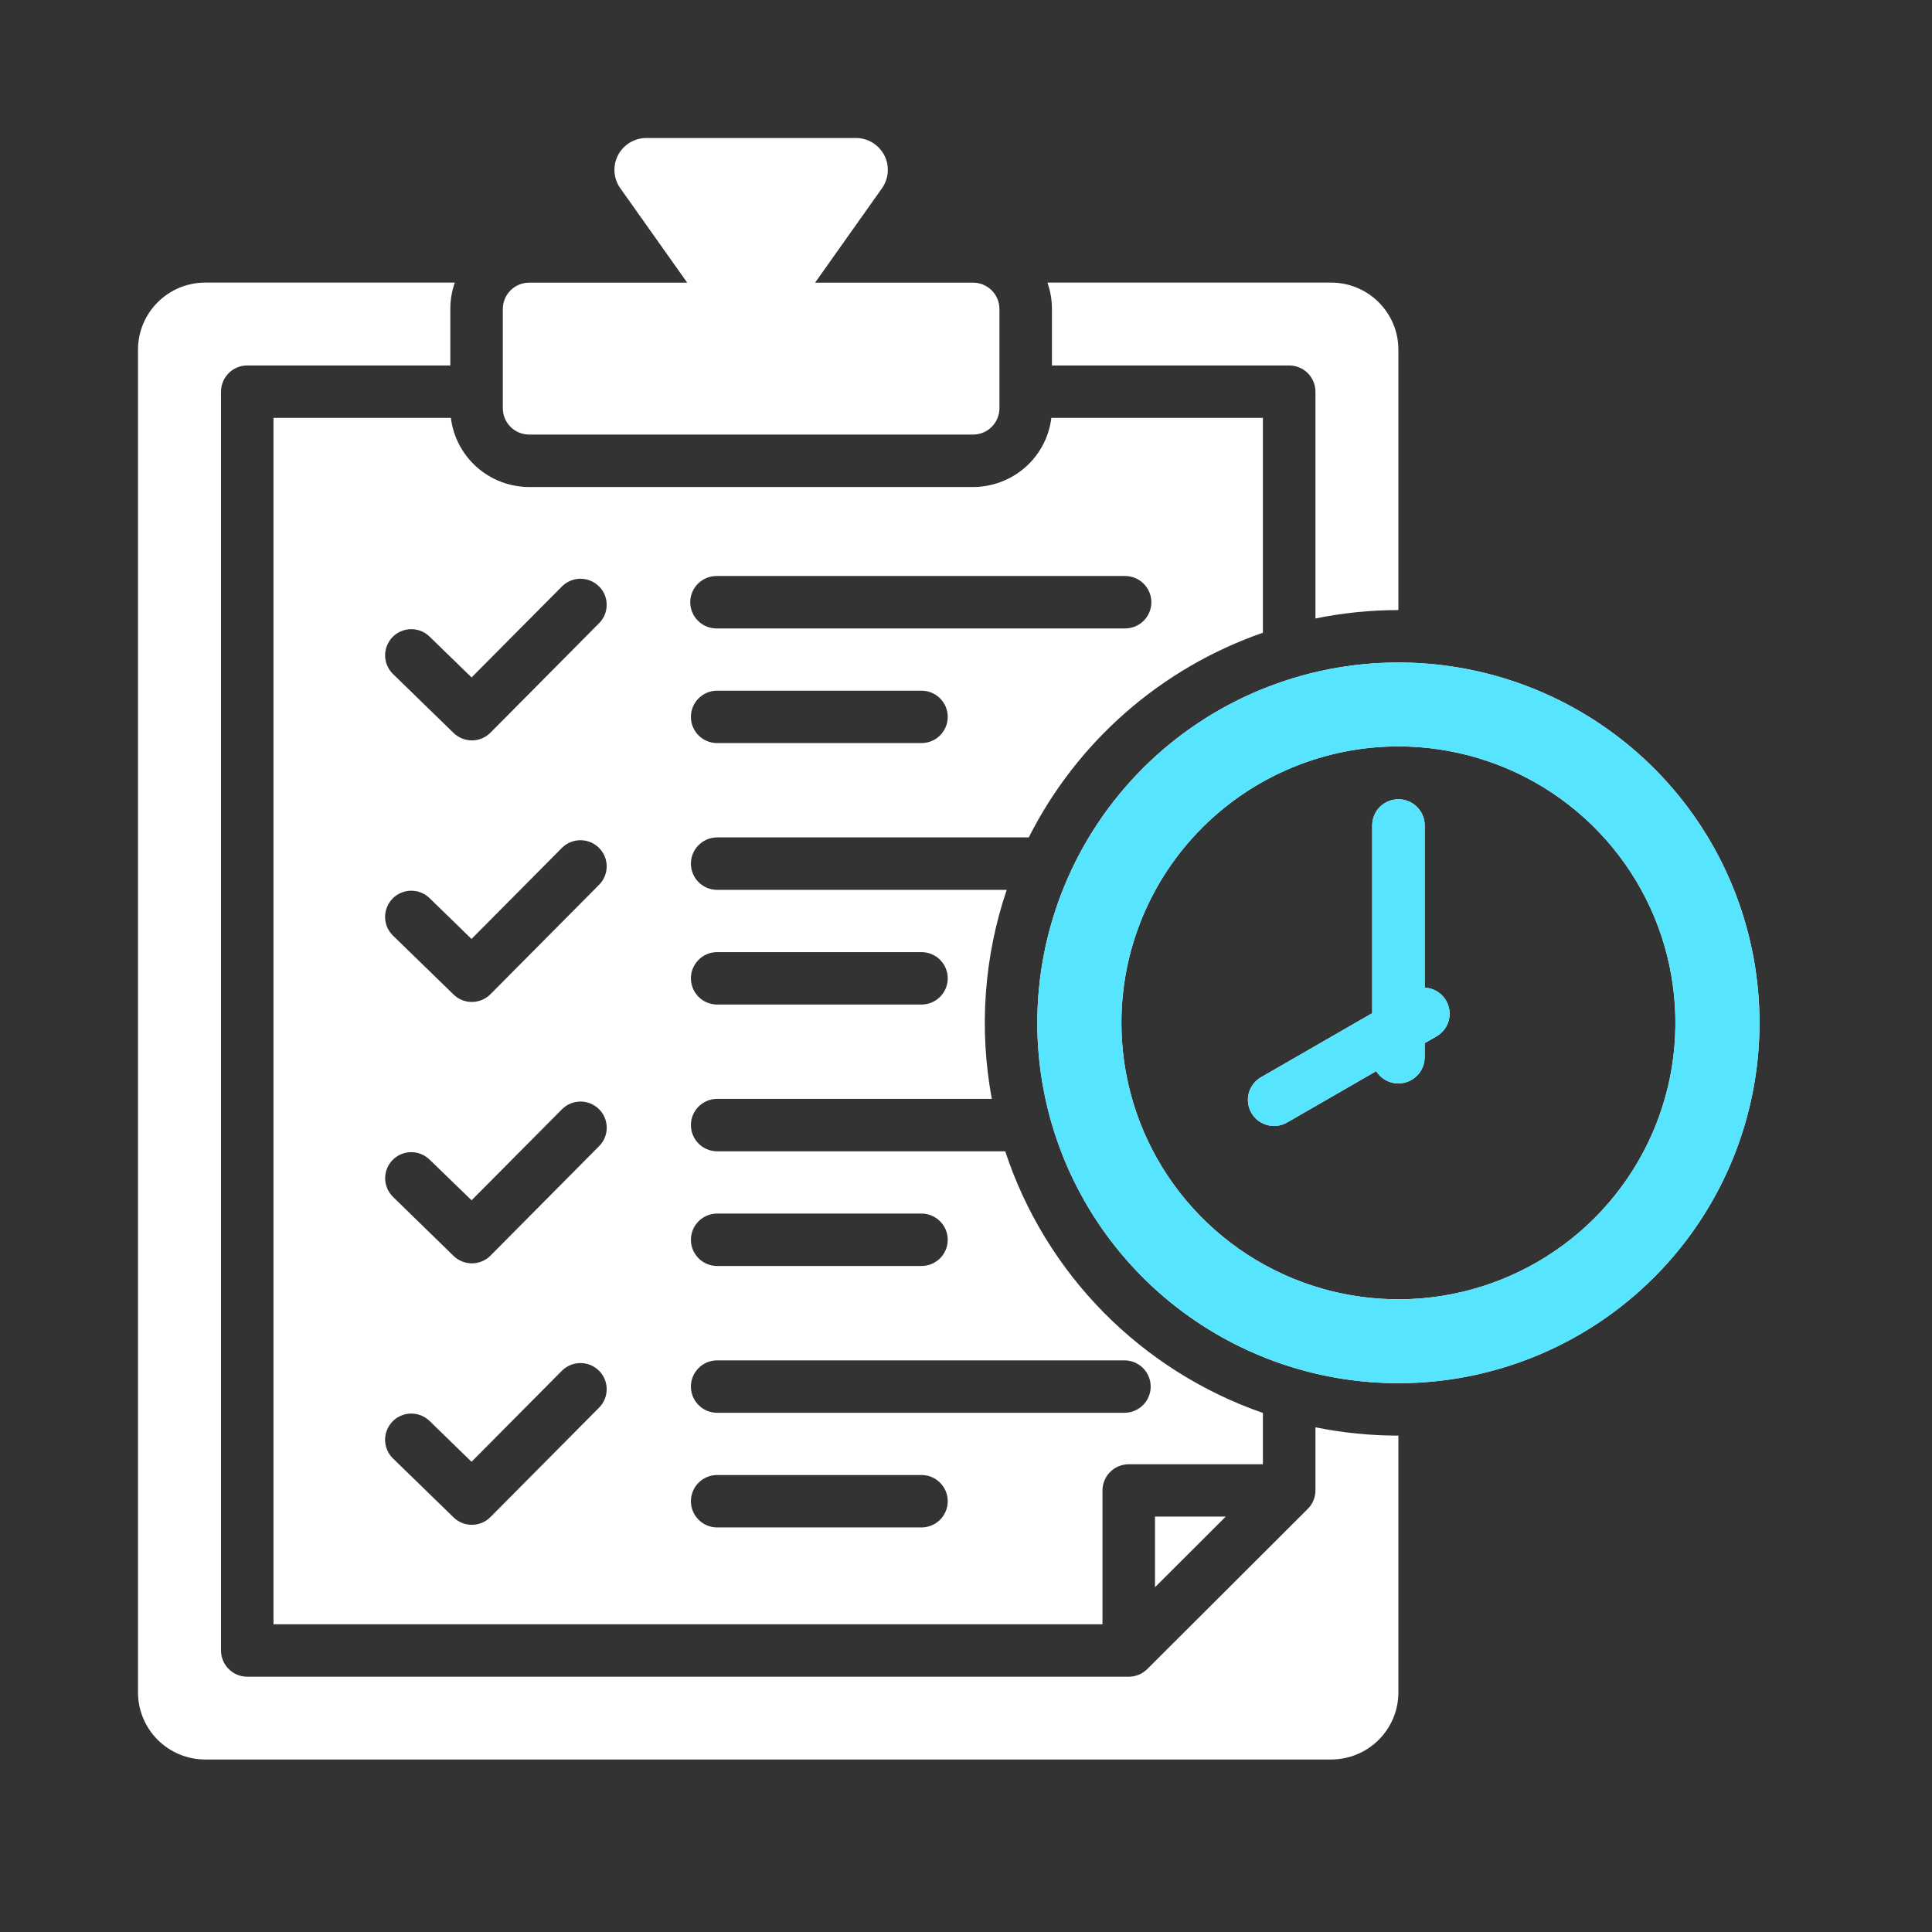
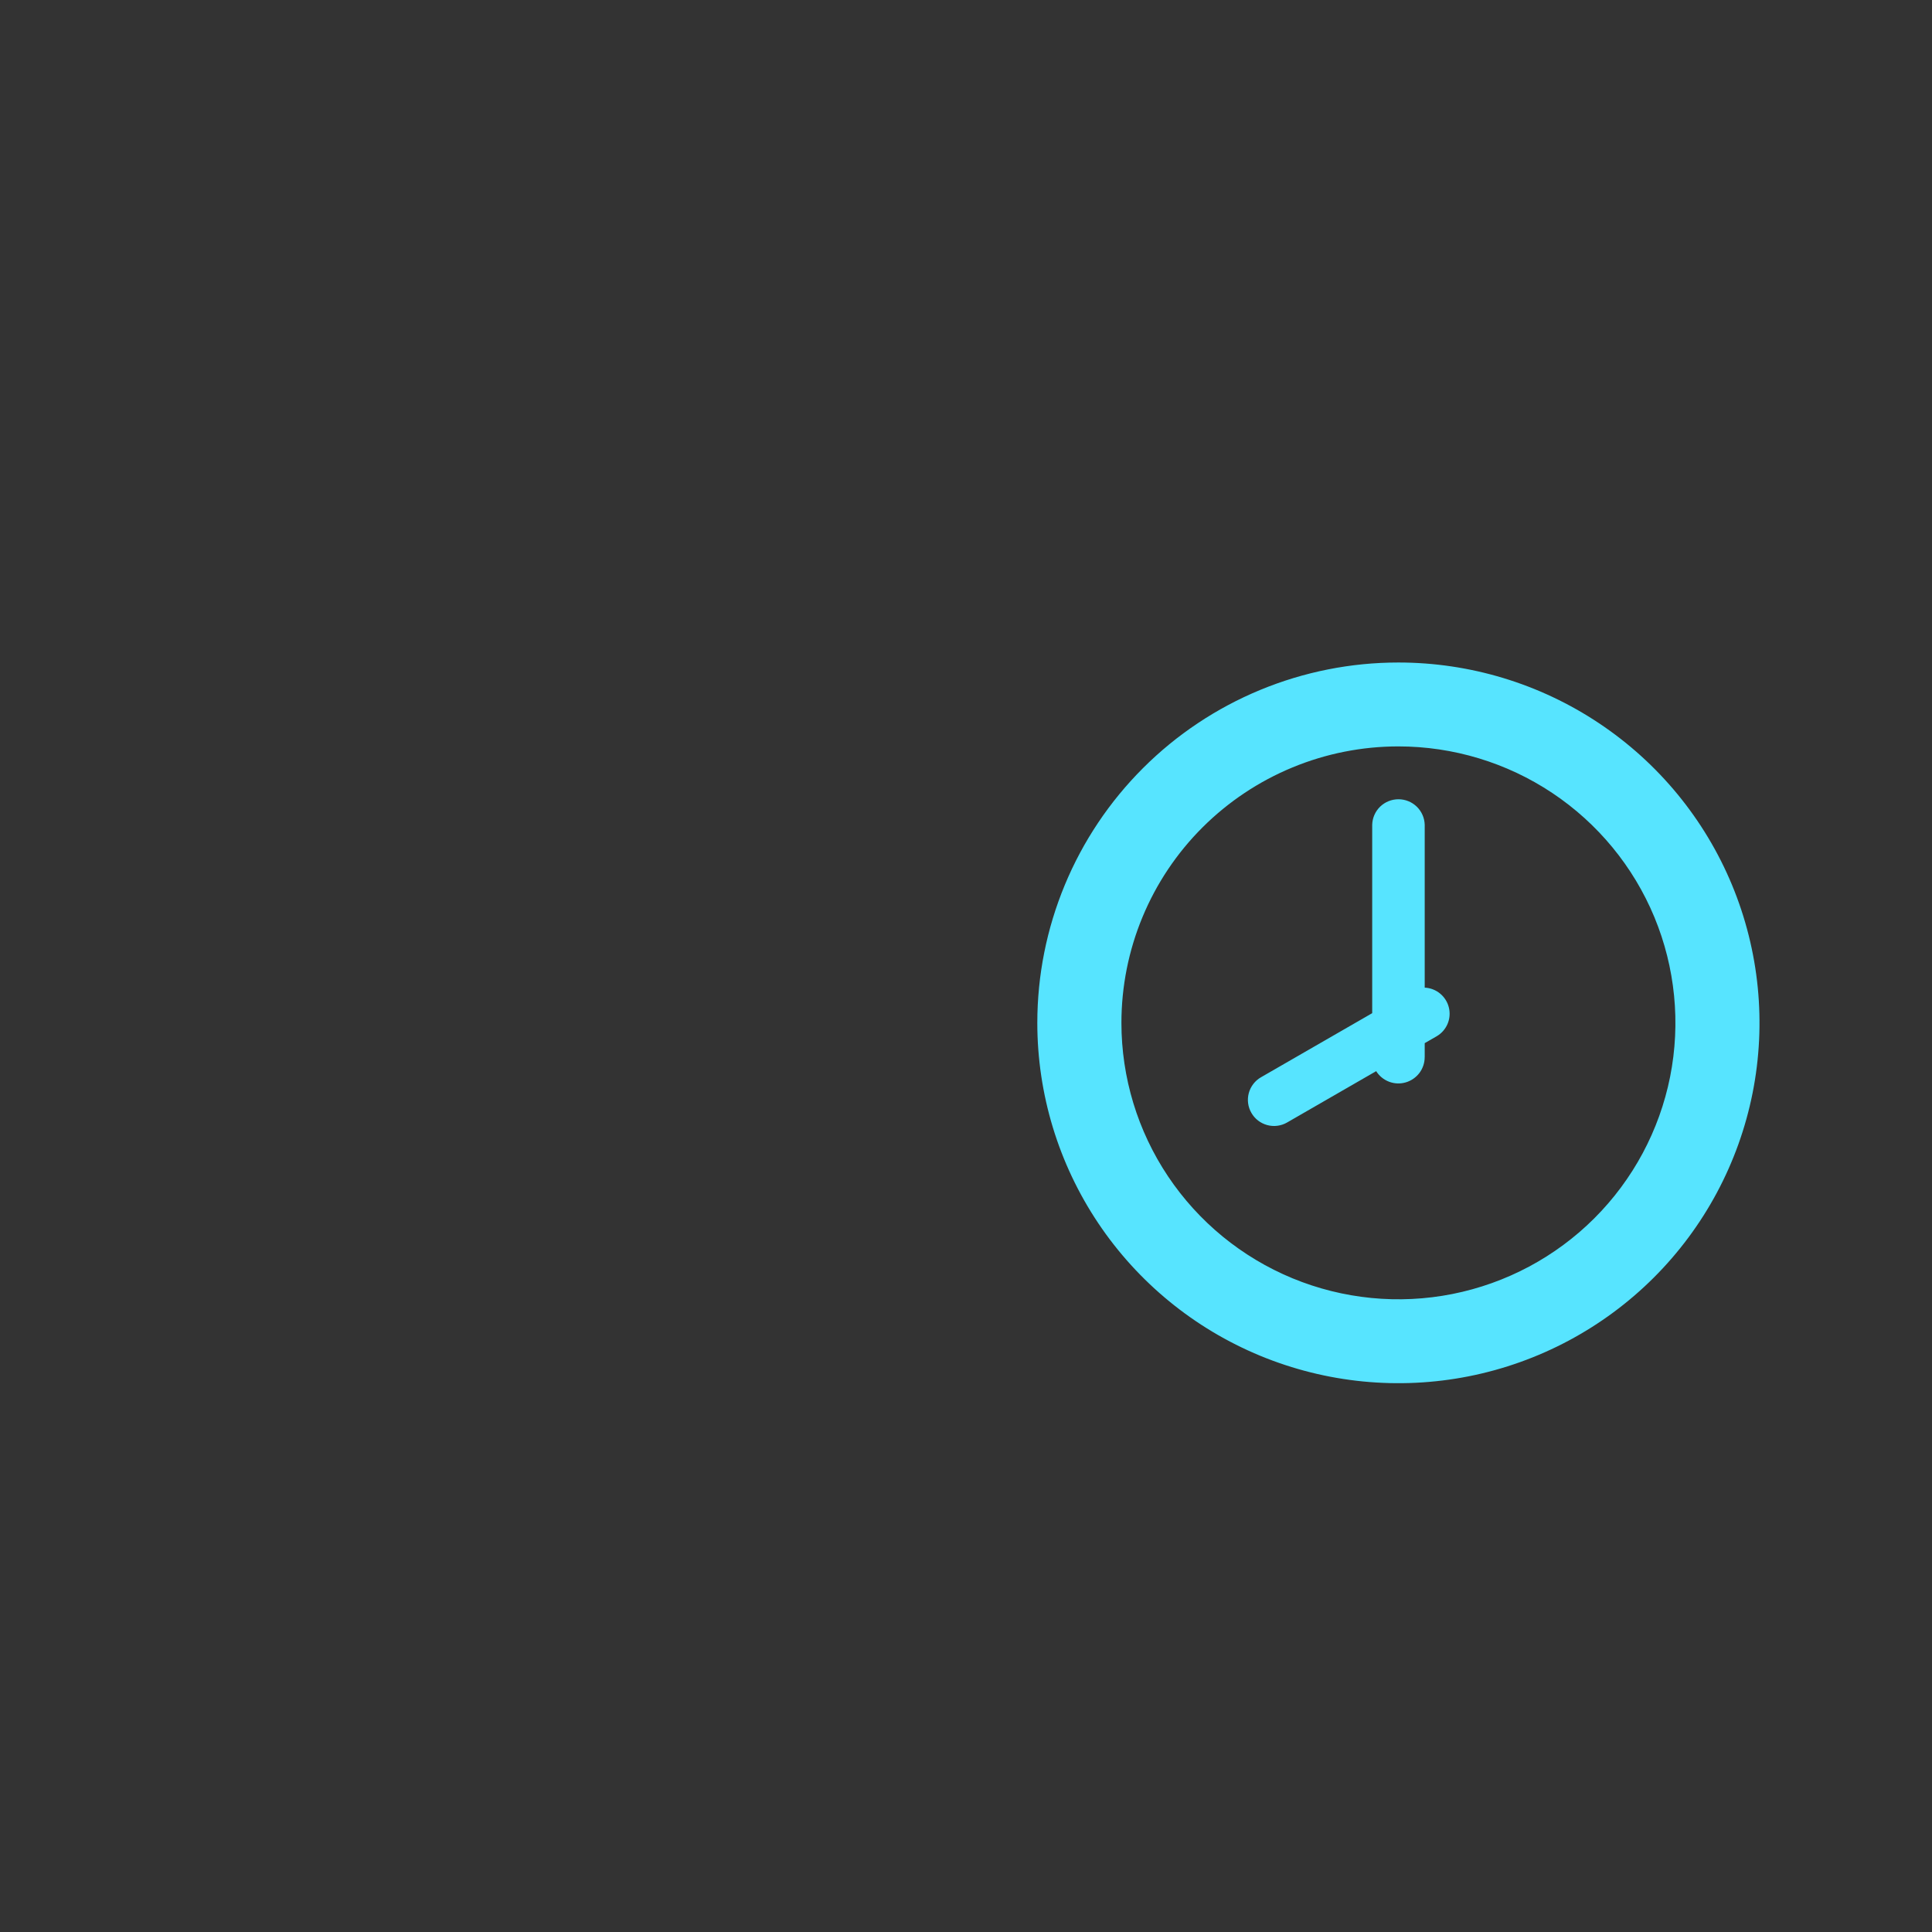
<svg xmlns="http://www.w3.org/2000/svg" width="56" height="56" viewBox="0 0 56 56" fill="none">
  <rect x="0" y="0" width="56" height="56" fill="#333333" stroke="none" />
-   <path fill-rule="evenodd" clip-rule="evenodd" d="M15.336 8.193H19.919L17.981 5.458C17.882 5.32 17.824 5.157 17.812 4.988C17.8 4.819 17.835 4.65 17.913 4.499C17.992 4.348 18.11 4.222 18.255 4.134C18.401 4.046 18.568 4 18.738 4H24.806C24.976 3.999 25.143 4.046 25.289 4.134C25.434 4.222 25.552 4.348 25.631 4.499C25.709 4.649 25.744 4.819 25.732 4.988C25.72 5.157 25.662 5.32 25.564 5.458L23.626 8.193H28.207C28.409 8.194 28.603 8.274 28.745 8.416C28.888 8.559 28.968 8.752 28.969 8.953V11.836C28.968 12.038 28.888 12.231 28.745 12.373C28.603 12.516 28.409 12.596 28.207 12.596H15.336C15.135 12.596 14.941 12.516 14.798 12.373C14.656 12.231 14.575 12.038 14.575 11.836V8.953C14.575 8.752 14.656 8.559 14.798 8.416C14.941 8.274 15.135 8.194 15.336 8.193ZM35.53 43.959H33.478V46.007L35.53 43.959ZM36.606 12.112H30.474C30.407 12.665 30.139 13.173 29.721 13.542C29.303 13.911 28.765 14.115 28.207 14.116H15.336C14.779 14.115 14.24 13.911 13.823 13.542C13.405 13.173 13.137 12.665 13.069 12.112H7.927V47.081H31.956V43.202C31.956 43.102 31.976 43.003 32.014 42.911C32.052 42.819 32.108 42.735 32.179 42.665C32.25 42.594 32.334 42.538 32.426 42.5C32.518 42.462 32.617 42.442 32.717 42.442H36.606V40.955C34.861 40.349 33.279 39.349 31.983 38.034C30.688 36.719 29.714 35.123 29.137 33.371H20.769C20.57 33.366 20.381 33.284 20.243 33.142C20.104 33 20.026 32.809 20.026 32.611C20.026 32.413 20.104 32.223 20.243 32.081C20.381 31.939 20.57 31.857 20.769 31.852H28.748C28.372 29.828 28.52 27.742 29.18 25.793H20.769C20.57 25.788 20.381 25.705 20.243 25.564C20.104 25.422 20.026 25.231 20.026 25.033C20.026 24.835 20.104 24.644 20.243 24.503C20.381 24.361 20.57 24.278 20.769 24.273H29.819C31.224 21.491 33.658 19.364 36.606 18.34V12.112ZM20.769 16.696H32.611C32.813 16.696 33.007 16.776 33.15 16.919C33.292 17.061 33.373 17.254 33.373 17.456C33.373 17.657 33.292 17.851 33.15 17.993C33.007 18.136 32.813 18.216 32.611 18.216H20.769C20.567 18.216 20.373 18.136 20.23 17.993C20.087 17.851 20.007 17.657 20.007 17.456C20.007 17.254 20.087 17.061 20.23 16.919C20.373 16.776 20.567 16.696 20.769 16.696ZM20.769 39.431H32.611C32.81 39.436 32.998 39.518 33.137 39.66C33.276 39.802 33.353 39.992 33.353 40.191C33.353 40.389 33.276 40.579 33.137 40.721C32.998 40.863 32.81 40.945 32.611 40.95H20.769C20.57 40.945 20.381 40.863 20.243 40.721C20.104 40.579 20.026 40.389 20.026 40.191C20.026 39.992 20.104 39.802 20.243 39.66C20.381 39.518 20.57 39.436 20.769 39.431ZM26.69 42.754C26.791 42.752 26.892 42.769 26.987 42.806C27.082 42.843 27.168 42.899 27.241 42.97C27.313 43.041 27.371 43.125 27.411 43.219C27.45 43.312 27.471 43.413 27.471 43.514C27.471 43.615 27.45 43.716 27.411 43.809C27.371 43.903 27.313 43.987 27.241 44.058C27.168 44.129 27.082 44.184 26.987 44.221C26.892 44.258 26.791 44.276 26.69 44.273H20.769C20.57 44.269 20.381 44.186 20.243 44.044C20.104 43.902 20.026 43.712 20.026 43.514C20.026 43.316 20.104 43.125 20.243 42.983C20.381 42.842 20.57 42.759 20.769 42.754H26.69ZM26.69 35.176C26.791 35.173 26.892 35.191 26.987 35.228C27.082 35.265 27.168 35.321 27.241 35.392C27.313 35.462 27.371 35.547 27.411 35.64C27.45 35.734 27.471 35.834 27.471 35.936C27.471 36.037 27.45 36.137 27.411 36.231C27.371 36.324 27.313 36.409 27.241 36.48C27.168 36.55 27.082 36.606 26.987 36.643C26.892 36.68 26.791 36.698 26.69 36.695H20.769C20.57 36.69 20.381 36.608 20.243 36.466C20.104 36.324 20.026 36.134 20.026 35.936C20.026 35.737 20.104 35.547 20.243 35.405C20.381 35.263 20.57 35.181 20.769 35.176H26.69ZM26.69 27.598C26.791 27.595 26.892 27.613 26.987 27.65C27.082 27.687 27.168 27.742 27.241 27.813C27.313 27.884 27.371 27.969 27.411 28.062C27.45 28.156 27.471 28.256 27.471 28.357C27.471 28.459 27.45 28.559 27.411 28.653C27.371 28.746 27.313 28.831 27.241 28.901C27.168 28.972 27.082 29.028 26.987 29.065C26.892 29.102 26.791 29.119 26.69 29.117H20.769C20.57 29.112 20.381 29.03 20.243 28.888C20.104 28.746 20.026 28.555 20.026 28.357C20.026 28.159 20.104 27.969 20.243 27.827C20.381 27.685 20.57 27.603 20.769 27.598H26.69ZM26.69 20.02C26.791 20.017 26.892 20.035 26.987 20.072C27.082 20.109 27.168 20.164 27.241 20.235C27.313 20.306 27.371 20.39 27.411 20.484C27.45 20.577 27.471 20.678 27.471 20.779C27.471 20.881 27.45 20.981 27.411 21.074C27.371 21.168 27.313 21.252 27.241 21.323C27.168 21.394 27.082 21.45 26.987 21.486C26.892 21.523 26.791 21.541 26.69 21.539H20.769C20.57 21.534 20.381 21.451 20.243 21.31C20.104 21.168 20.026 20.977 20.026 20.779C20.026 20.581 20.104 20.39 20.243 20.249C20.381 20.107 20.57 20.024 20.769 20.02H26.69ZM11.378 33.625C11.518 33.481 11.71 33.399 11.911 33.396C12.111 33.393 12.305 33.47 12.45 33.61L13.669 34.791L16.289 32.153C16.431 32.01 16.624 31.93 16.825 31.929C17.027 31.929 17.22 32.008 17.363 32.15C17.506 32.292 17.586 32.485 17.587 32.686C17.587 32.887 17.508 33.08 17.365 33.222L14.216 36.396C14.075 36.537 13.884 36.617 13.685 36.619C13.485 36.621 13.293 36.544 13.149 36.405L11.393 34.694C11.249 34.554 11.167 34.363 11.164 34.162C11.161 33.962 11.238 33.769 11.378 33.625ZM11.378 26.046C11.518 25.903 11.71 25.821 11.911 25.818C12.111 25.815 12.305 25.892 12.45 26.031L13.667 27.216L16.287 24.577C16.429 24.435 16.622 24.354 16.824 24.354C17.025 24.354 17.219 24.433 17.361 24.575C17.504 24.717 17.585 24.909 17.585 25.11C17.586 25.311 17.506 25.504 17.364 25.647L14.215 28.819C14.074 28.96 13.883 29.04 13.683 29.042C13.483 29.044 13.291 28.967 13.148 28.828L11.391 27.119C11.247 26.979 11.165 26.788 11.162 26.587C11.16 26.387 11.237 26.193 11.376 26.049L11.378 26.046ZM17.362 16.995C17.504 17.136 17.585 17.328 17.585 17.529C17.586 17.729 17.507 17.922 17.365 18.064L14.216 21.237C14.075 21.379 13.884 21.459 13.685 21.461C13.485 21.462 13.293 21.385 13.149 21.247L11.393 19.538C11.248 19.398 11.165 19.206 11.163 19.005C11.16 18.804 11.237 18.61 11.378 18.466C11.518 18.322 11.71 18.24 11.911 18.237C12.113 18.234 12.307 18.311 12.451 18.452L13.669 19.636L16.289 16.998C16.431 16.856 16.623 16.776 16.824 16.775C17.025 16.775 17.218 16.854 17.36 16.995L17.362 16.995ZM11.378 41.201C11.518 41.058 11.71 40.976 11.911 40.973C12.111 40.97 12.305 41.047 12.45 41.186L13.667 42.371L16.287 39.732C16.358 39.662 16.441 39.606 16.533 39.567C16.625 39.529 16.724 39.509 16.824 39.509C16.924 39.509 17.023 39.528 17.115 39.566C17.207 39.604 17.291 39.66 17.361 39.73C17.432 39.8 17.488 39.883 17.527 39.975C17.565 40.067 17.585 40.166 17.585 40.265C17.585 40.365 17.566 40.464 17.528 40.556C17.49 40.648 17.434 40.731 17.364 40.802L14.215 43.974C14.074 44.115 13.883 44.195 13.683 44.197C13.483 44.199 13.291 44.122 13.148 43.983L11.391 42.274C11.247 42.134 11.165 41.943 11.162 41.742C11.16 41.542 11.237 41.348 11.376 41.204L11.378 41.201ZM30.361 8.191H38.59C39.105 8.193 39.598 8.397 39.962 8.761C40.326 9.124 40.532 9.616 40.533 10.13V17.683C39.725 17.684 38.92 17.765 38.129 17.927V11.353C38.129 11.151 38.048 10.958 37.906 10.815C37.763 10.673 37.569 10.593 37.367 10.593H30.491V8.953C30.491 8.694 30.447 8.437 30.361 8.193V8.191ZM13.053 8.951C13.053 8.692 13.097 8.435 13.183 8.191H5.943C5.428 8.193 4.935 8.397 4.571 8.761C4.207 9.124 4.002 9.616 4 10.13V49.061C4.002 49.575 4.207 50.067 4.571 50.43C4.935 50.794 5.428 50.998 5.943 51H38.59C39.105 50.998 39.598 50.794 39.962 50.43C40.326 50.067 40.532 49.575 40.533 49.061V41.612C39.726 41.612 38.92 41.532 38.129 41.371V43.202C38.128 43.301 38.109 43.4 38.07 43.492C38.032 43.583 37.976 43.667 37.906 43.737L33.26 48.373C33.189 48.445 33.105 48.502 33.011 48.541C32.918 48.58 32.818 48.6 32.717 48.6H7.166C6.964 48.6 6.771 48.52 6.629 48.377C6.486 48.235 6.406 48.042 6.406 47.84V11.353C6.406 11.151 6.486 10.958 6.629 10.816C6.771 10.673 6.964 10.593 7.166 10.593H13.053V8.953V8.951ZM40.533 19.203C42.603 19.203 44.627 19.815 46.348 20.963C48.069 22.11 49.411 23.742 50.203 25.65C50.995 27.559 51.203 29.659 50.799 31.685C50.395 33.712 49.398 35.573 47.935 37.033C46.471 38.494 44.606 39.489 42.576 39.892C40.545 40.295 38.441 40.089 36.528 39.298C34.616 38.507 32.981 37.169 31.831 35.451C30.681 33.733 30.067 31.714 30.067 29.648C30.067 28.276 30.338 26.918 30.864 25.651C31.39 24.384 32.161 23.232 33.133 22.262C34.104 21.292 35.258 20.523 36.528 19.998C37.798 19.473 39.159 19.203 40.533 19.203ZM41.295 30.644C41.294 30.809 41.241 30.969 41.142 31.101C41.042 31.233 40.903 31.328 40.744 31.374C40.585 31.42 40.416 31.413 40.262 31.354C40.108 31.295 39.977 31.188 39.889 31.049L37.307 32.537C37.22 32.586 37.125 32.618 37.026 32.631C36.928 32.644 36.827 32.637 36.731 32.611C36.635 32.585 36.545 32.54 36.466 32.48C36.387 32.419 36.321 32.343 36.272 32.257C36.222 32.171 36.19 32.076 36.177 31.977C36.164 31.879 36.171 31.779 36.197 31.683C36.223 31.587 36.268 31.497 36.329 31.418C36.39 31.339 36.465 31.273 36.552 31.224L39.774 29.367V23.907C39.779 23.709 39.861 23.521 40.003 23.382C40.145 23.244 40.336 23.167 40.535 23.167C40.733 23.167 40.924 23.244 41.066 23.382C41.209 23.521 41.291 23.709 41.296 23.907V28.627C41.459 28.635 41.616 28.696 41.742 28.799C41.868 28.903 41.958 29.045 41.996 29.203C42.035 29.362 42.022 29.529 41.958 29.679C41.894 29.829 41.783 29.955 41.642 30.037L41.296 30.237V30.642L41.295 30.644ZM40.533 21.635C42.121 21.635 43.674 22.105 44.994 22.985C46.315 23.866 47.344 25.117 47.952 26.581C48.559 28.045 48.718 29.656 48.409 31.211C48.099 32.765 47.334 34.193 46.211 35.314C45.088 36.434 43.658 37.197 42.1 37.507C40.543 37.816 38.928 37.657 37.461 37.051C35.994 36.444 34.74 35.417 33.858 34.1C32.975 32.782 32.505 31.233 32.505 29.648C32.504 28.596 32.712 27.554 33.115 26.581C33.519 25.609 34.11 24.726 34.856 23.982C35.601 23.238 36.486 22.648 37.461 22.245C38.435 21.842 39.479 21.635 40.533 21.635Z" fill="white" />
  <path fill-rule="evenodd" clip-rule="evenodd" d="M40.533 19.203C42.603 19.203 44.627 19.815 46.348 20.963C48.069 22.11 49.411 23.742 50.203 25.65C50.995 27.559 51.203 29.659 50.799 31.685C50.395 33.711 49.398 35.573 47.935 37.033C46.471 38.494 44.606 39.489 42.576 39.892C40.545 40.295 38.441 40.088 36.529 39.298C34.616 38.507 32.981 37.169 31.831 35.451C30.681 33.733 30.067 31.714 30.067 29.648C30.067 28.276 30.338 26.918 30.864 25.651C31.39 24.383 32.161 23.232 33.133 22.262C34.104 21.292 35.258 20.523 36.528 19.998C37.798 19.473 39.159 19.203 40.533 19.203ZM41.295 30.644C41.295 30.809 41.241 30.969 41.142 31.101C41.042 31.232 40.903 31.328 40.744 31.374C40.586 31.42 40.416 31.413 40.262 31.354C40.108 31.295 39.977 31.188 39.889 31.048L37.307 32.536C37.221 32.586 37.125 32.618 37.026 32.631C36.928 32.644 36.827 32.637 36.731 32.611C36.635 32.585 36.545 32.54 36.466 32.48C36.387 32.419 36.321 32.343 36.272 32.257C36.222 32.171 36.19 32.076 36.177 31.977C36.164 31.879 36.171 31.779 36.197 31.683C36.223 31.587 36.268 31.497 36.329 31.418C36.39 31.339 36.465 31.273 36.552 31.224L39.774 29.367V23.907C39.779 23.709 39.861 23.521 40.003 23.382C40.146 23.244 40.336 23.167 40.535 23.167C40.734 23.167 40.924 23.244 41.066 23.382C41.209 23.521 41.291 23.709 41.296 23.907V28.627C41.459 28.635 41.616 28.695 41.742 28.799C41.868 28.903 41.958 29.045 41.996 29.203C42.035 29.362 42.022 29.529 41.958 29.679C41.894 29.829 41.783 29.955 41.642 30.037L41.296 30.236V30.642L41.295 30.644ZM40.533 21.635C42.121 21.635 43.674 22.105 44.994 22.985C46.315 23.866 47.344 25.117 47.952 26.581C48.559 28.045 48.718 29.656 48.409 31.211C48.099 32.765 47.334 34.193 46.211 35.314C45.089 36.434 43.658 37.197 42.1 37.507C40.543 37.816 38.928 37.657 37.461 37.051C35.994 36.444 34.74 35.417 33.858 34.1C32.975 32.782 32.505 31.233 32.505 29.648C32.505 28.596 32.712 27.554 33.116 26.581C33.519 25.609 34.11 24.726 34.856 23.982C35.602 23.238 36.487 22.648 37.461 22.245C38.435 21.842 39.479 21.635 40.533 21.635Z" fill="#57E4FF" />
</svg>